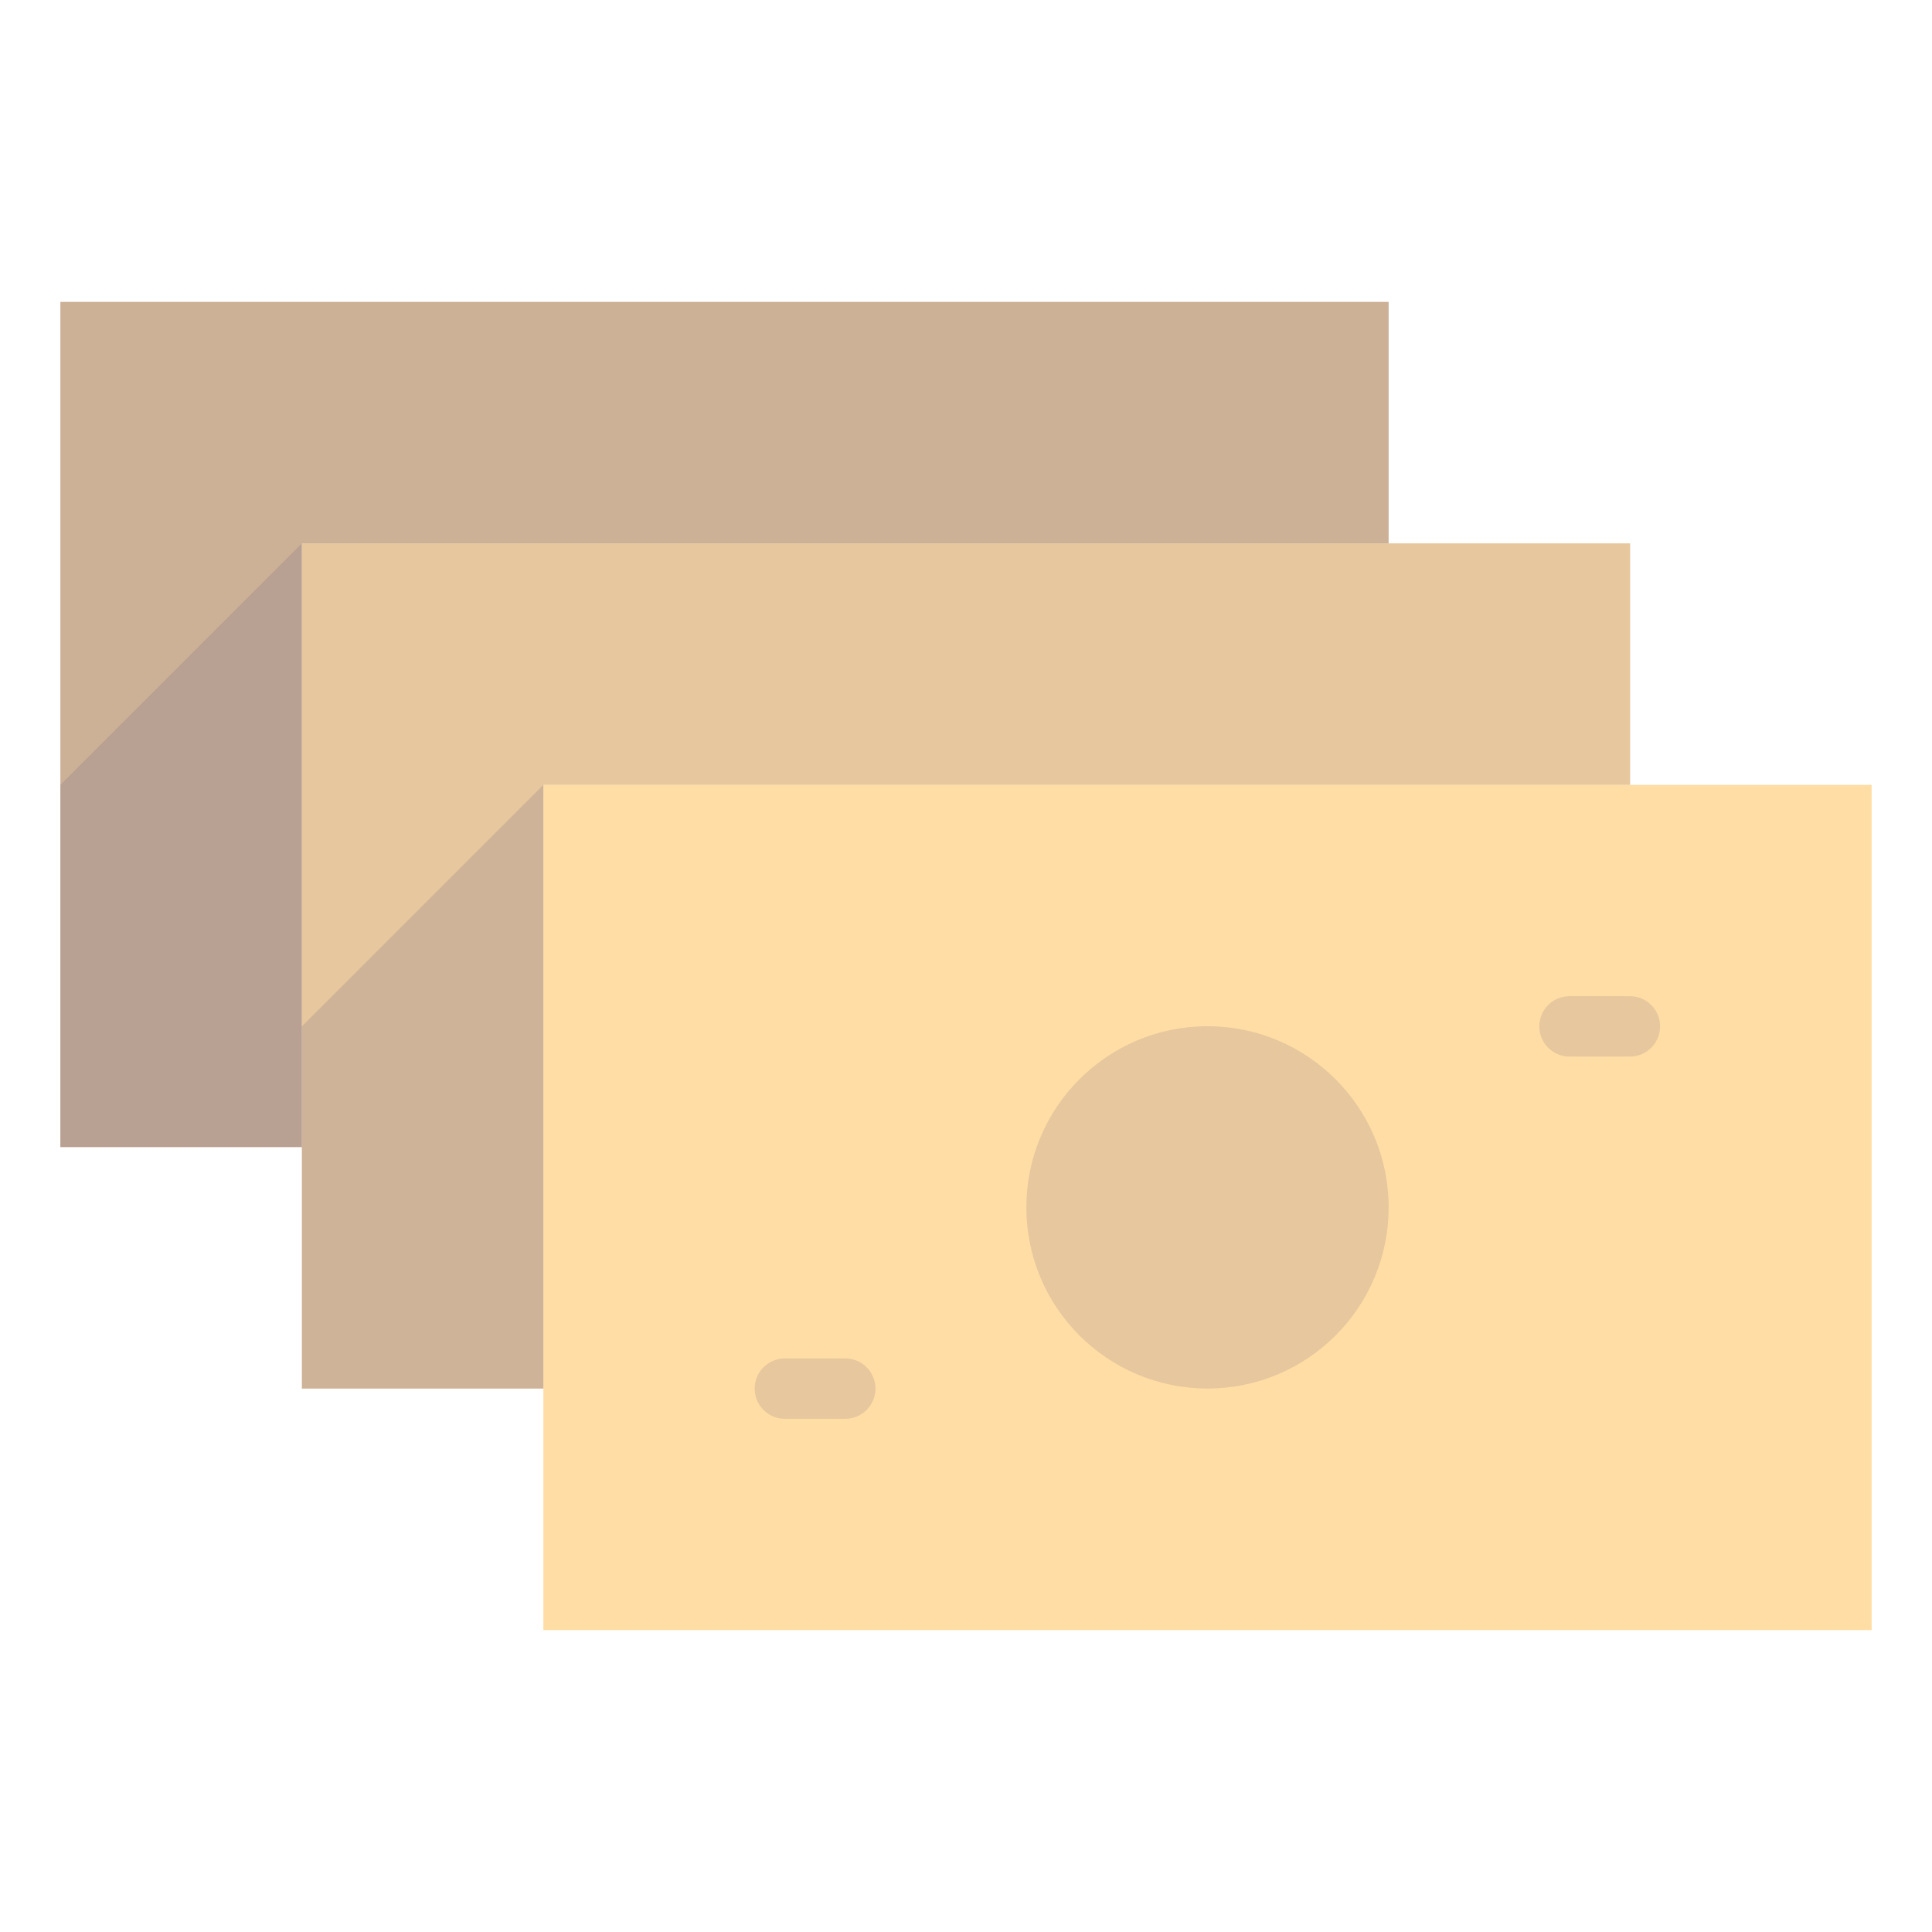
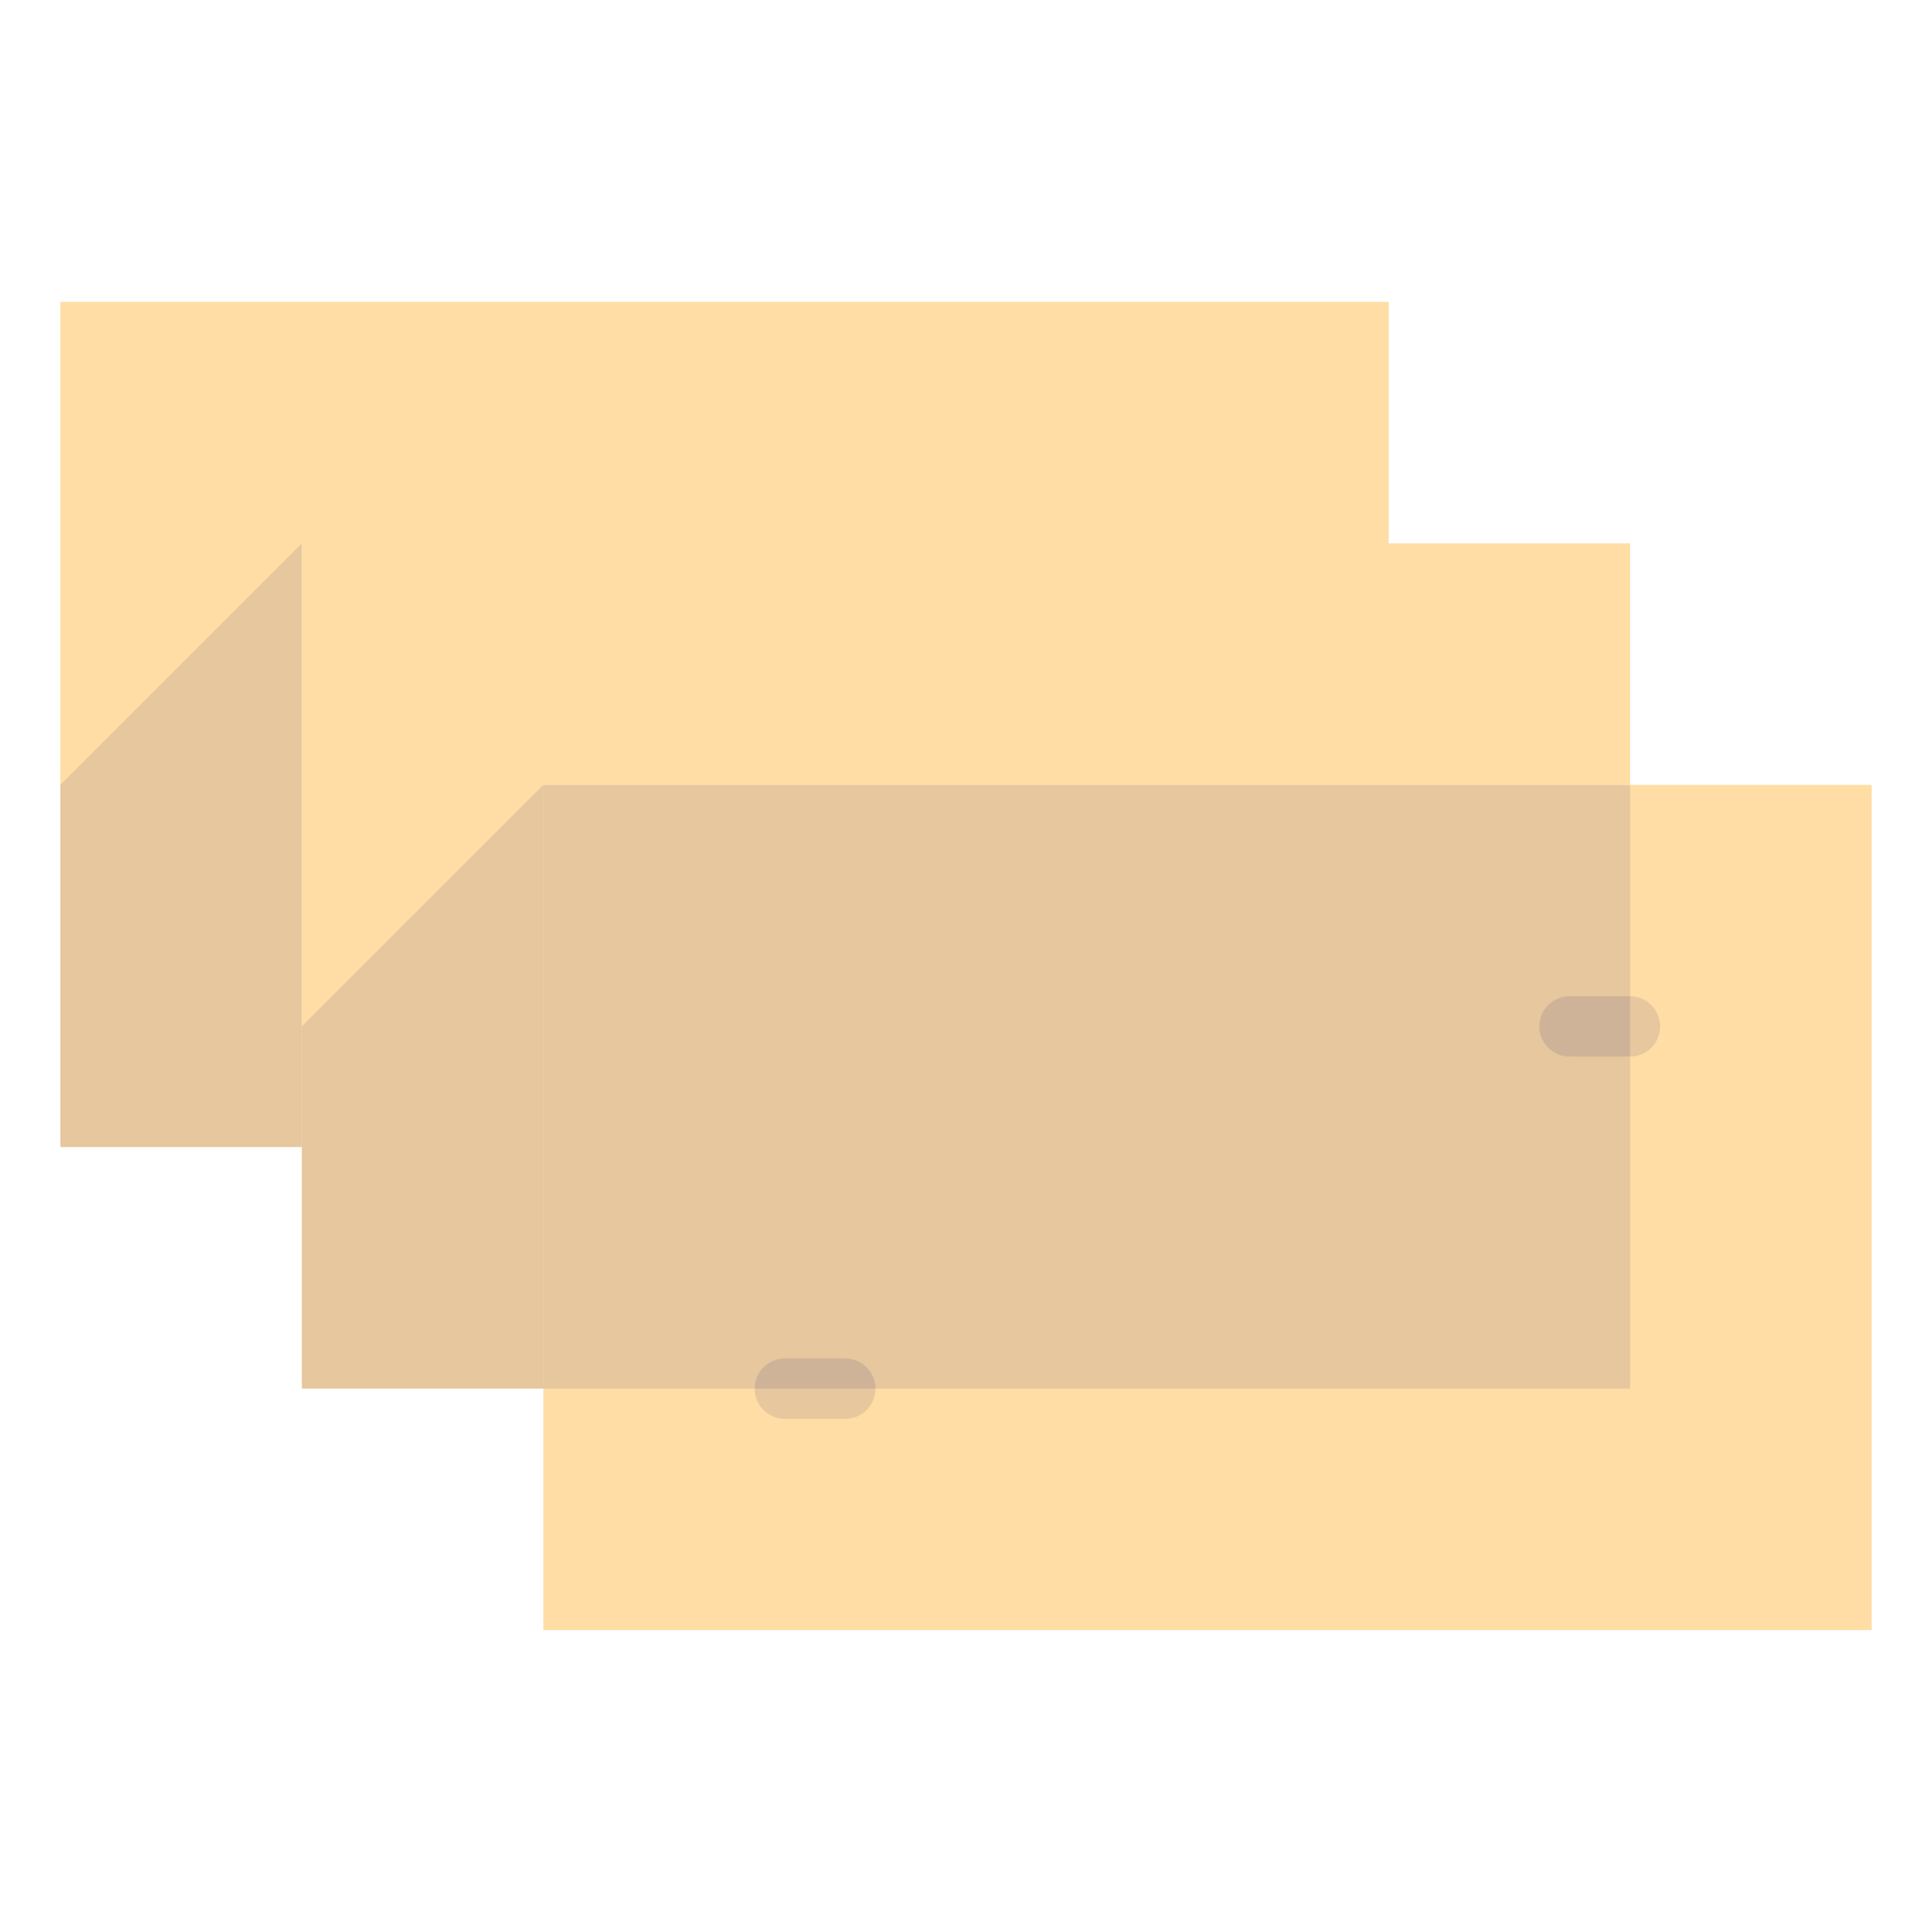
<svg xmlns="http://www.w3.org/2000/svg" width="64" height="64" viewBox="0 0 64 64" fill="none">
  <path d="M18 26H62V54H18V26Z" fill="#FFDDA4" />
-   <path opacity="0.1" d="M40 45.996C43.314 45.996 46 43.31 46 39.996C46 36.682 43.314 33.996 40 33.996C36.686 33.996 34 36.682 34 39.996C34 43.31 36.686 45.996 40 45.996Z" fill="#000064" />
  <path d="M18 46H10V18H54V26H18V46Z" fill="#FFDDA4" />
-   <path opacity="0.1" d="M18 46H10V18H54V26H18V46Z" fill="#000064" />
+   <path opacity="0.1" d="M18 46H10H54V26H18V46Z" fill="#000064" />
  <path d="M10 38H2V10H46V18H10V38Z" fill="#FFDDA4" />
-   <path opacity="0.2" d="M10 38H2V10H46V18H10V38Z" fill="#000064" />
  <path opacity="0.1" d="M53.992 35H51.992C51.727 35 51.472 34.895 51.285 34.707C51.097 34.52 50.992 34.265 50.992 34C50.992 33.735 51.097 33.48 51.285 33.293C51.472 33.105 51.727 33 51.992 33H53.992C54.257 33 54.512 33.105 54.699 33.293C54.887 33.48 54.992 33.735 54.992 34C54.992 34.265 54.887 34.52 54.699 34.707C54.512 34.895 54.257 35 53.992 35ZM28 47H26C25.735 47 25.48 46.895 25.293 46.707C25.105 46.52 25 46.265 25 46C25 45.735 25.105 45.48 25.293 45.293C25.48 45.105 25.735 45 26 45H28C28.265 45 28.52 45.105 28.707 45.293C28.895 45.48 29 45.735 29 46C29 46.265 28.895 46.52 28.707 46.707C28.52 46.895 28.265 47 28 47ZM10 45.996H18V26L10 34V45.996ZM2 37.996H10V18L2 26V37.996Z" fill="#000064" />
</svg>